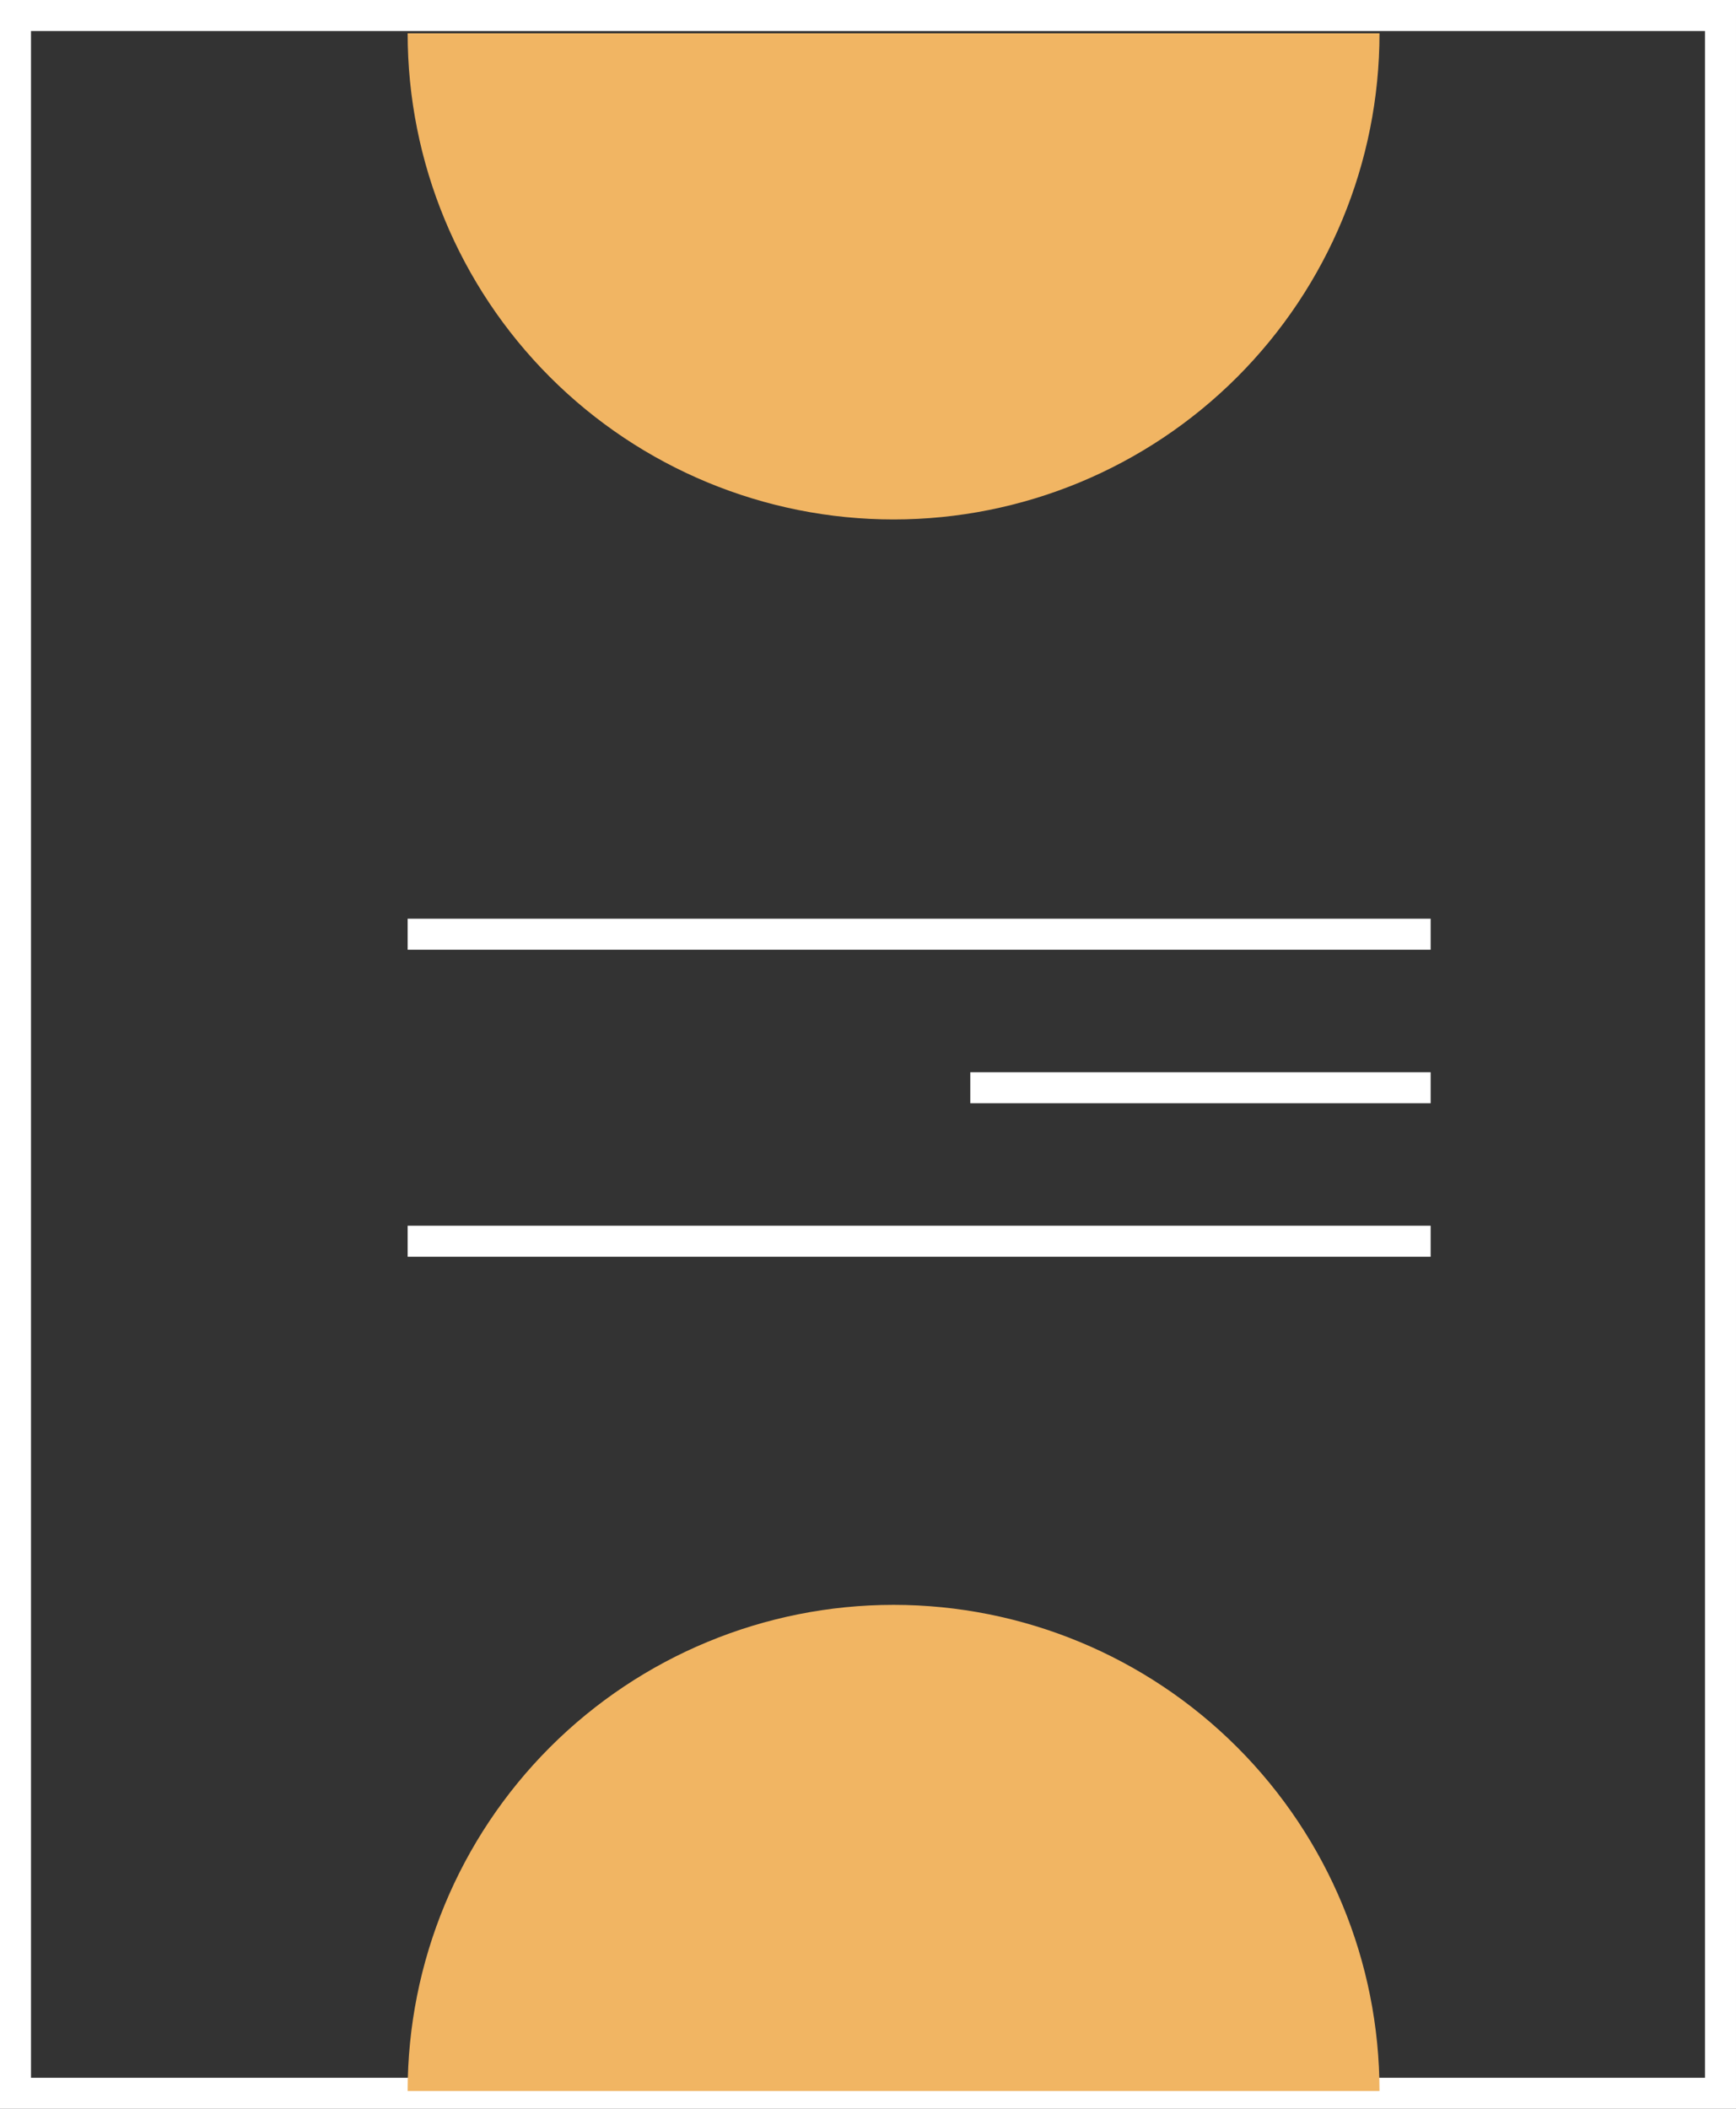
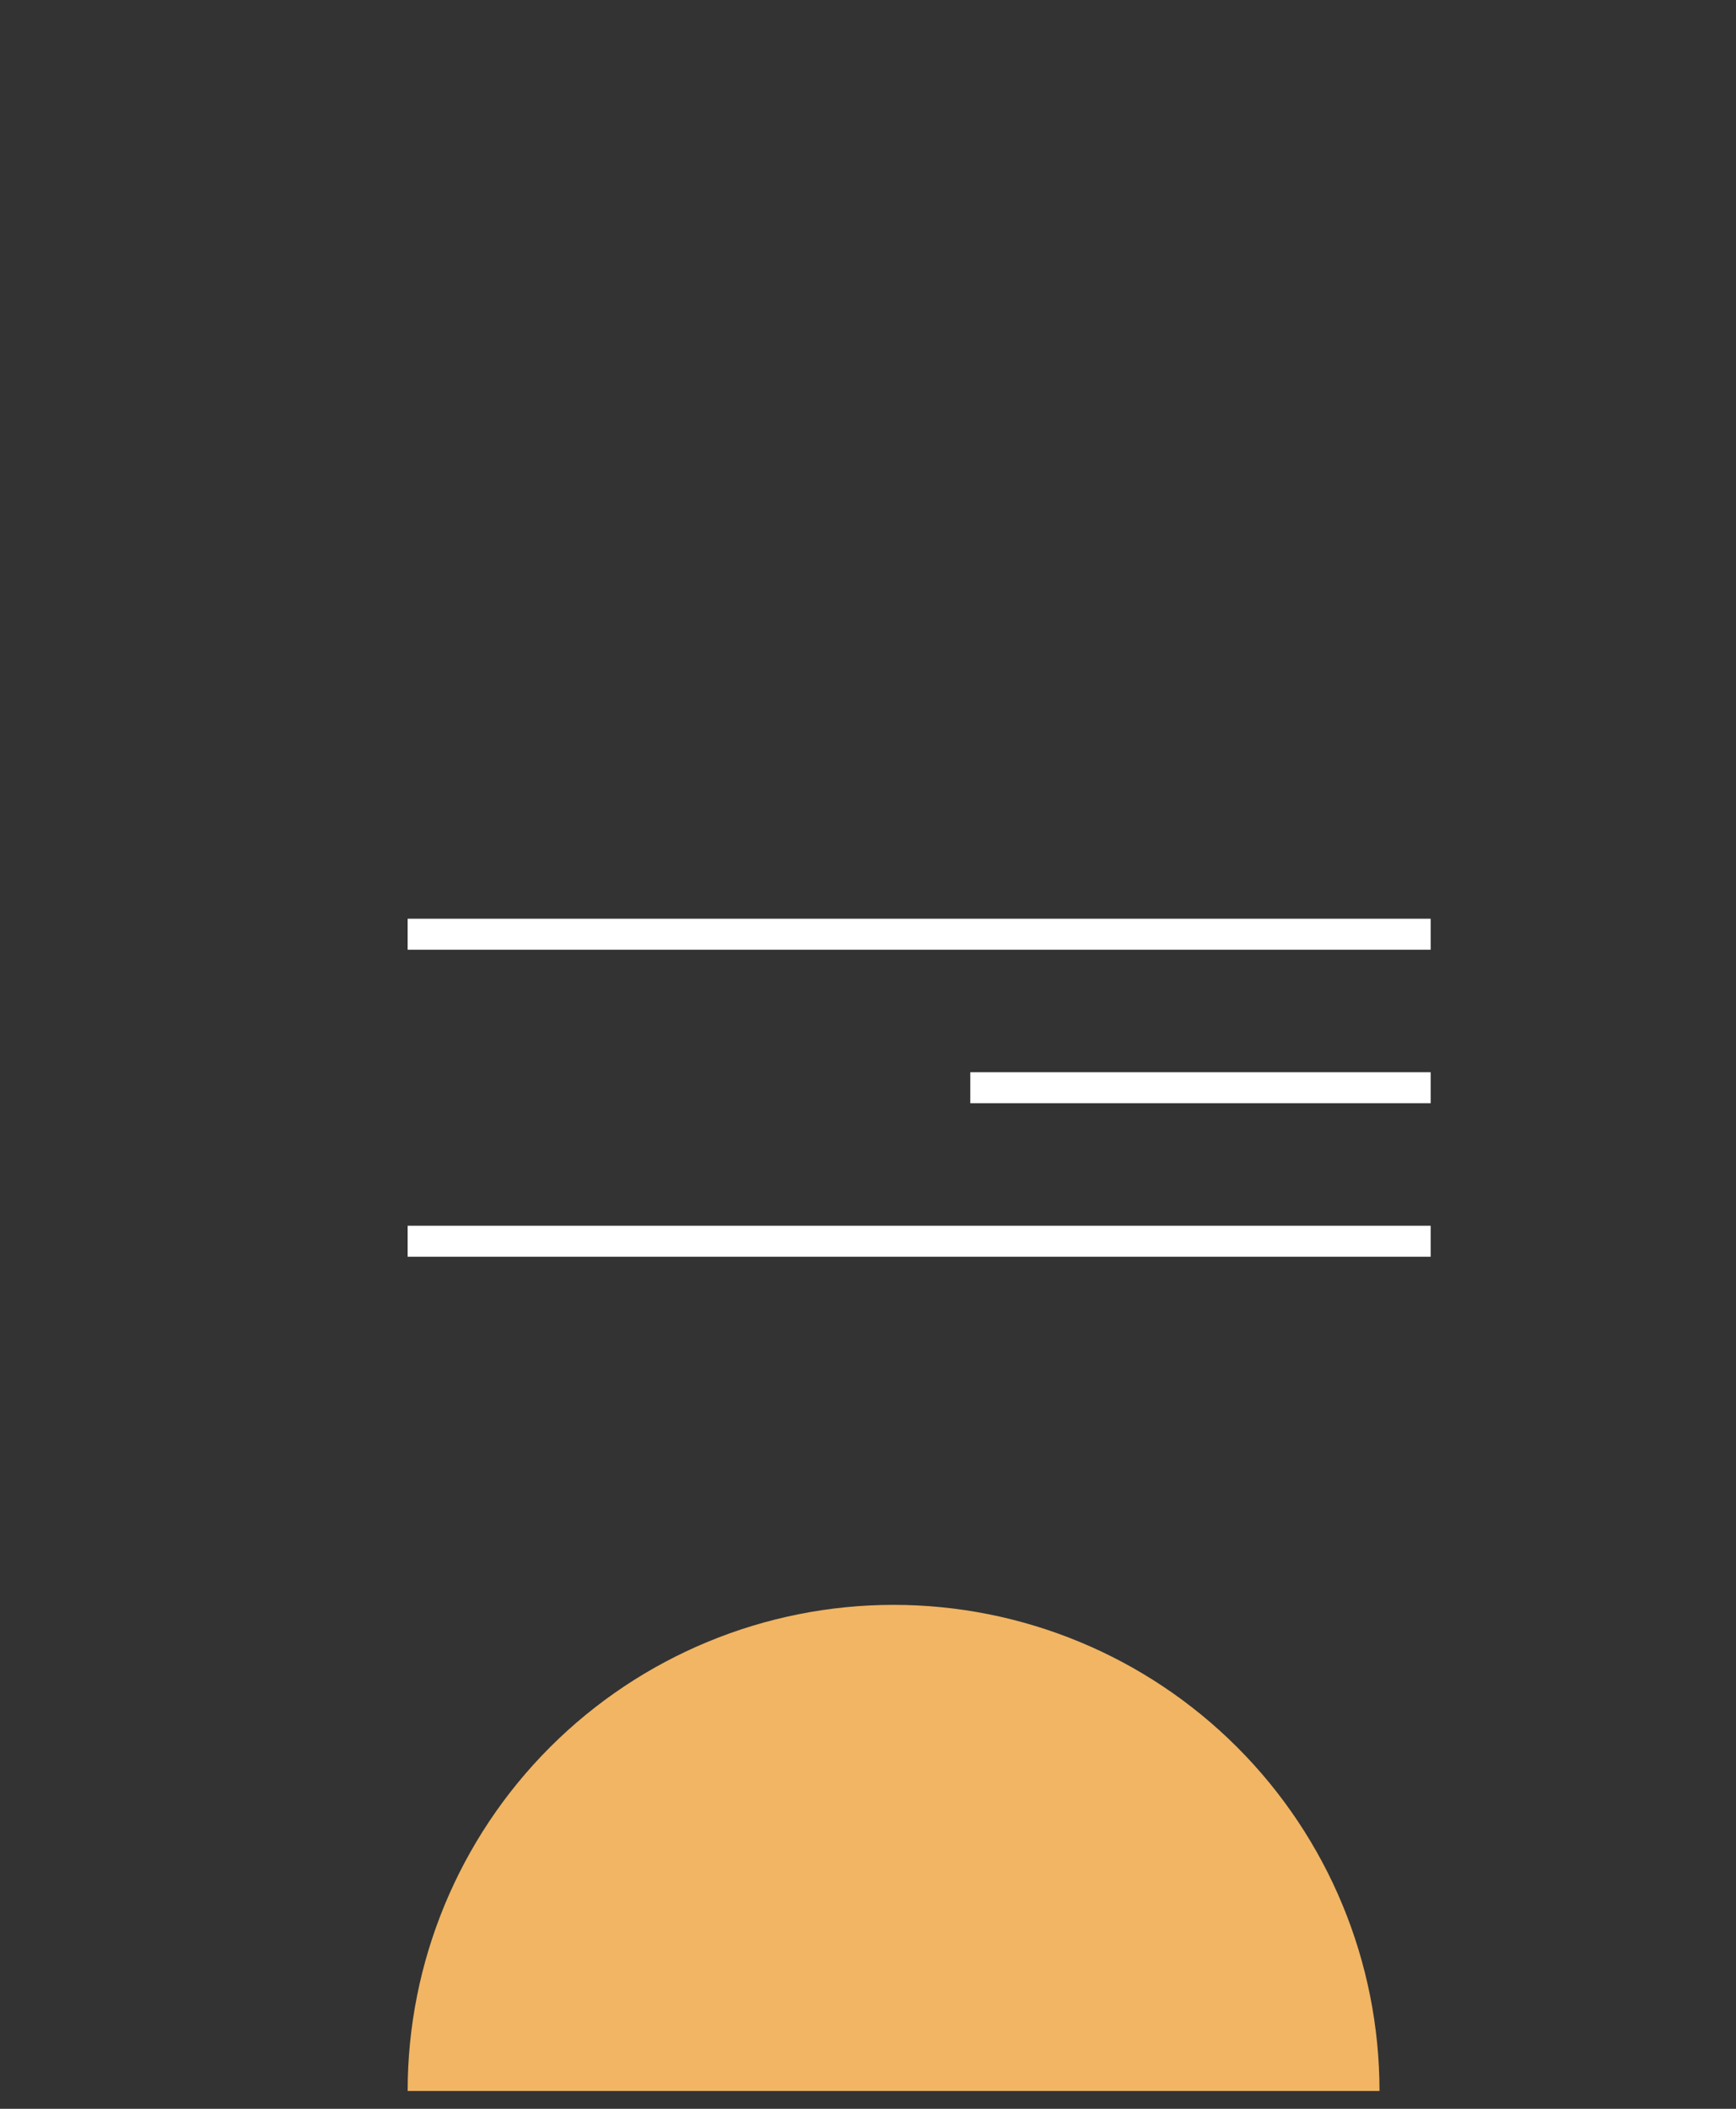
<svg xmlns="http://www.w3.org/2000/svg" width="56" height="68" viewBox="0 0 56 68" fill="none">
  <rect x="0" y="0" width="56" height="68" fill="#333333" stroke="none" />
-   <rect x="0.5" y="0.5" width="55" height="67" stroke="white" />
-   <path d="M44.5 1.075C44.5 5.232 42.848 9.219 39.909 12.159C36.969 15.099 32.982 16.75 28.825 16.75C24.668 16.75 20.681 15.099 17.741 12.159C14.801 9.219 13.15 5.232 13.15 1.075L28.825 1.075H44.5Z" fill="#F1B563" />
  <path d="M13.15 67.425C13.15 63.267 14.802 59.281 17.741 56.341C20.681 53.401 24.668 51.75 28.825 51.75C32.982 51.75 36.969 53.401 39.909 56.341C42.849 59.281 44.5 63.267 44.5 67.425L28.825 67.425L13.15 67.425Z" fill="#F1B563" />
  <path d="M31.3 35.075H46.15" stroke="white" />
  <path d="M13.15 40.025H46.15" stroke="white" />
  <path d="M13.15 30.125H46.15" stroke="white" />
</svg>